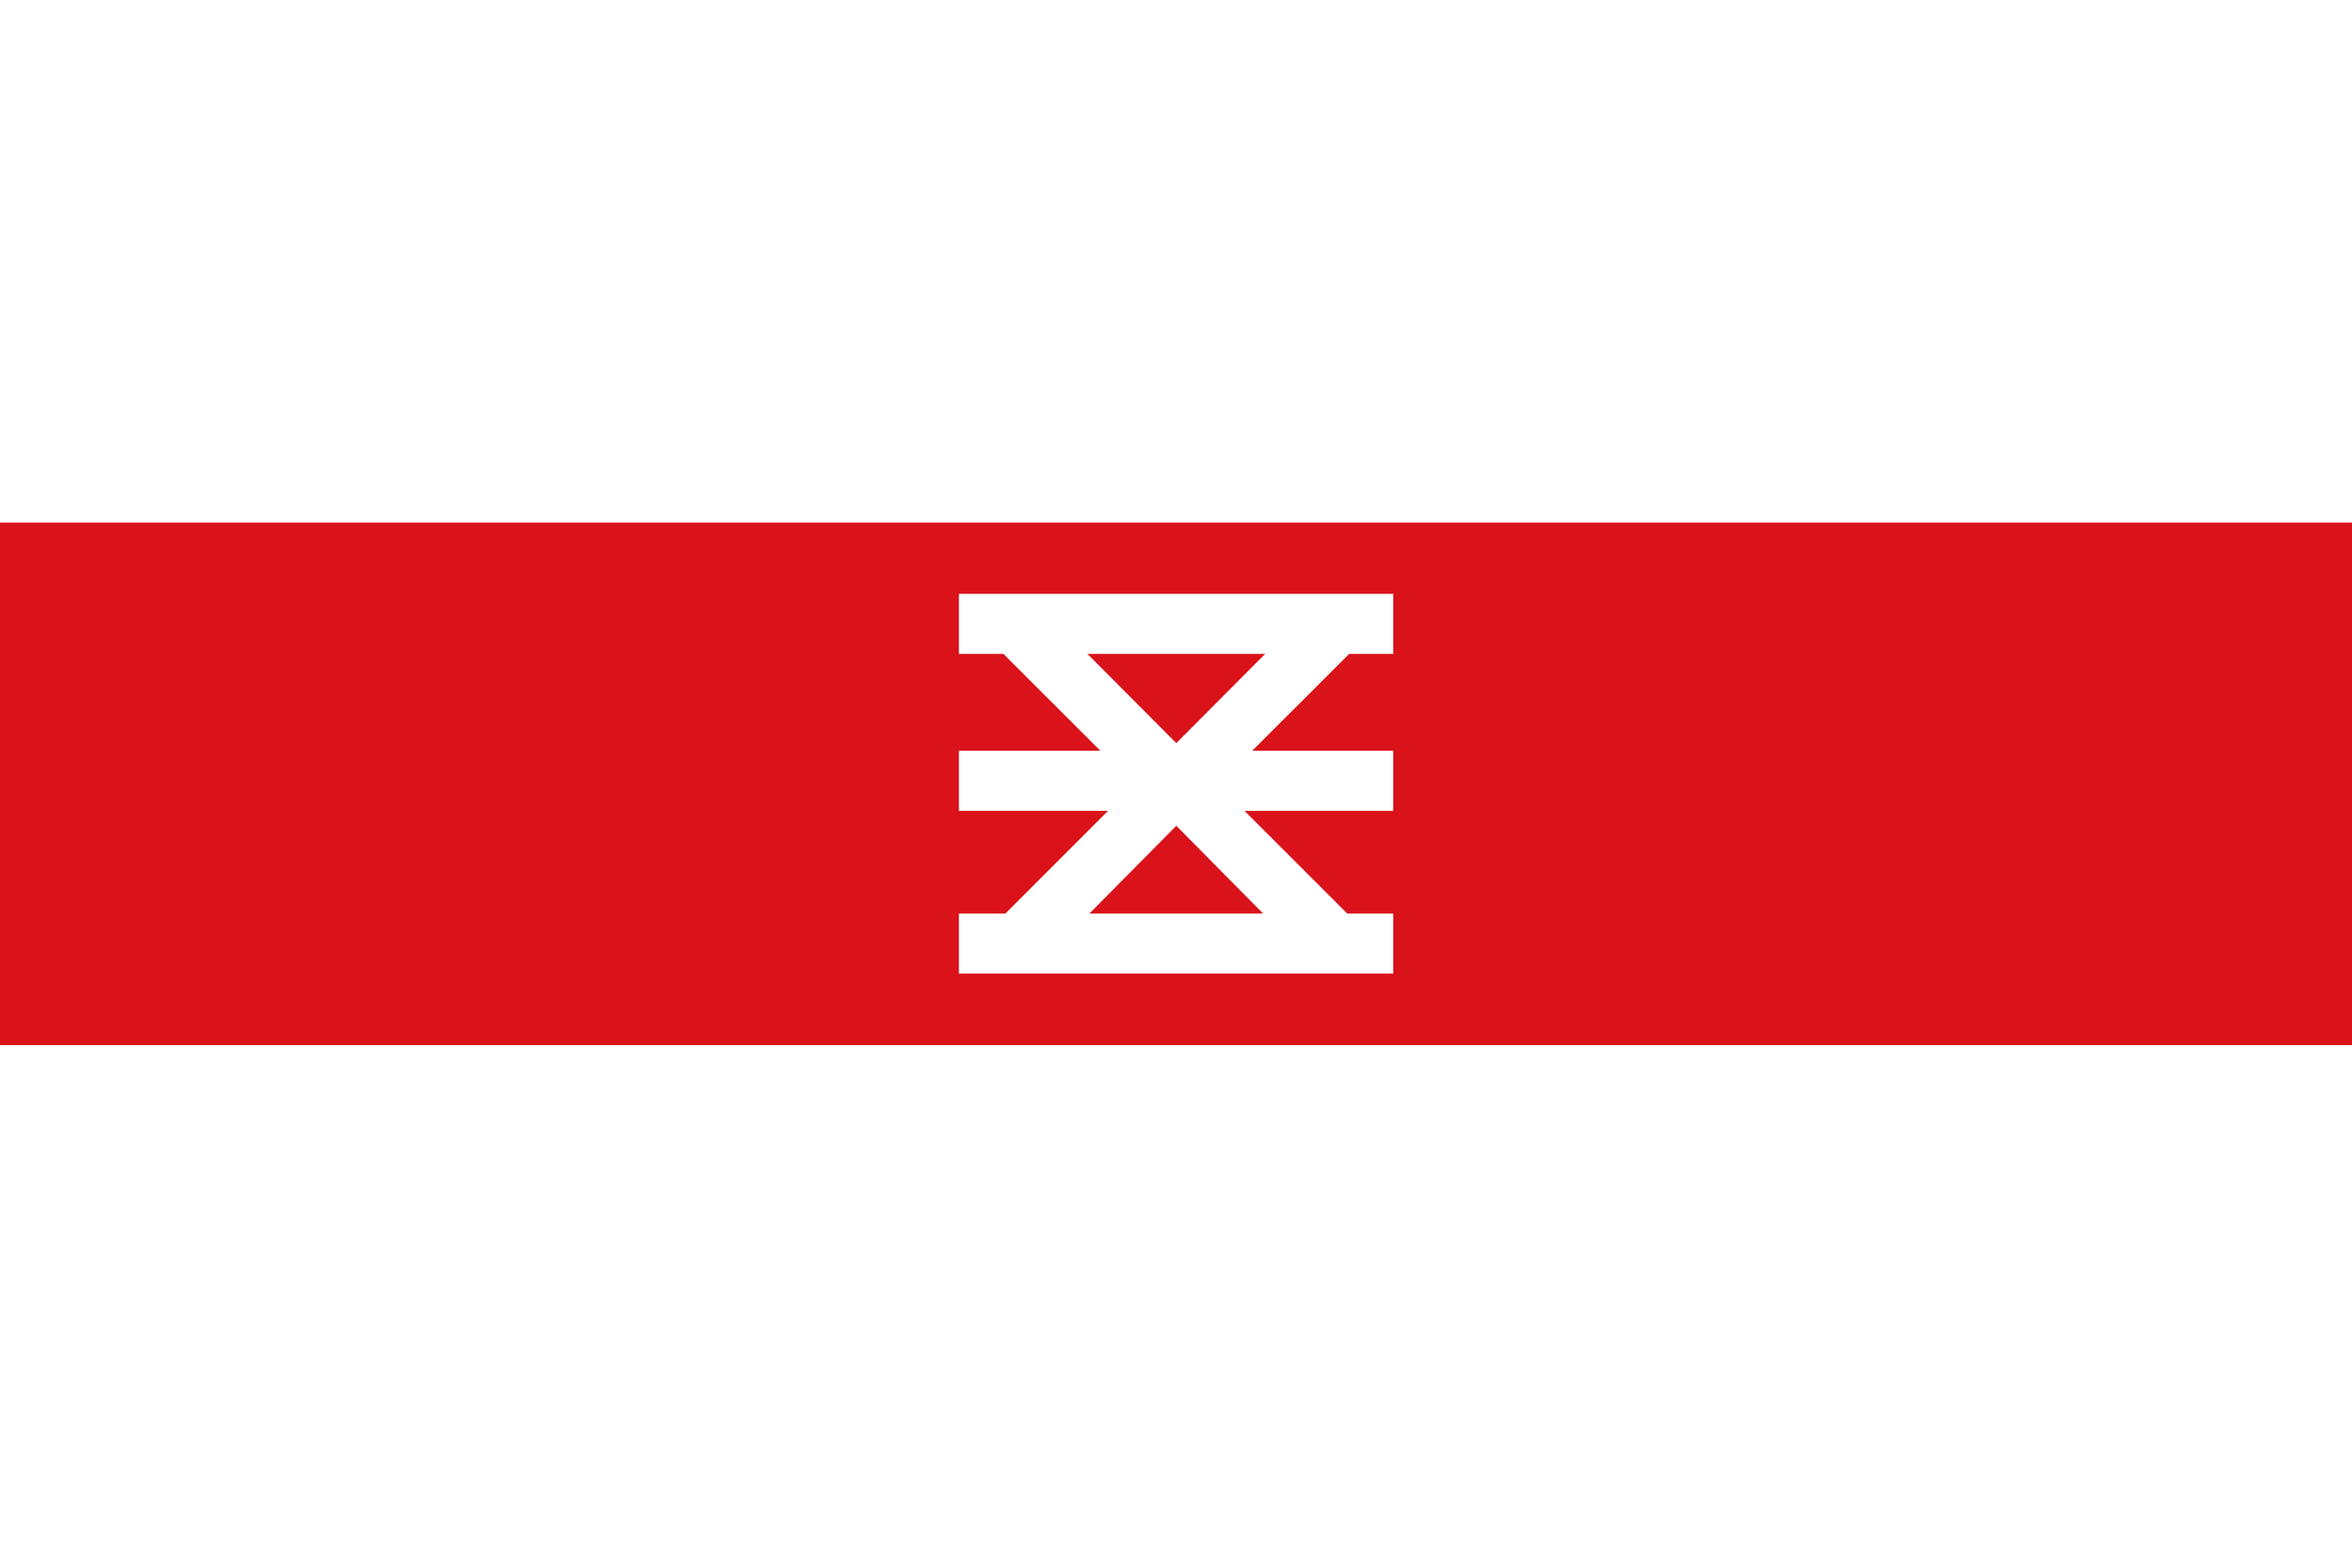
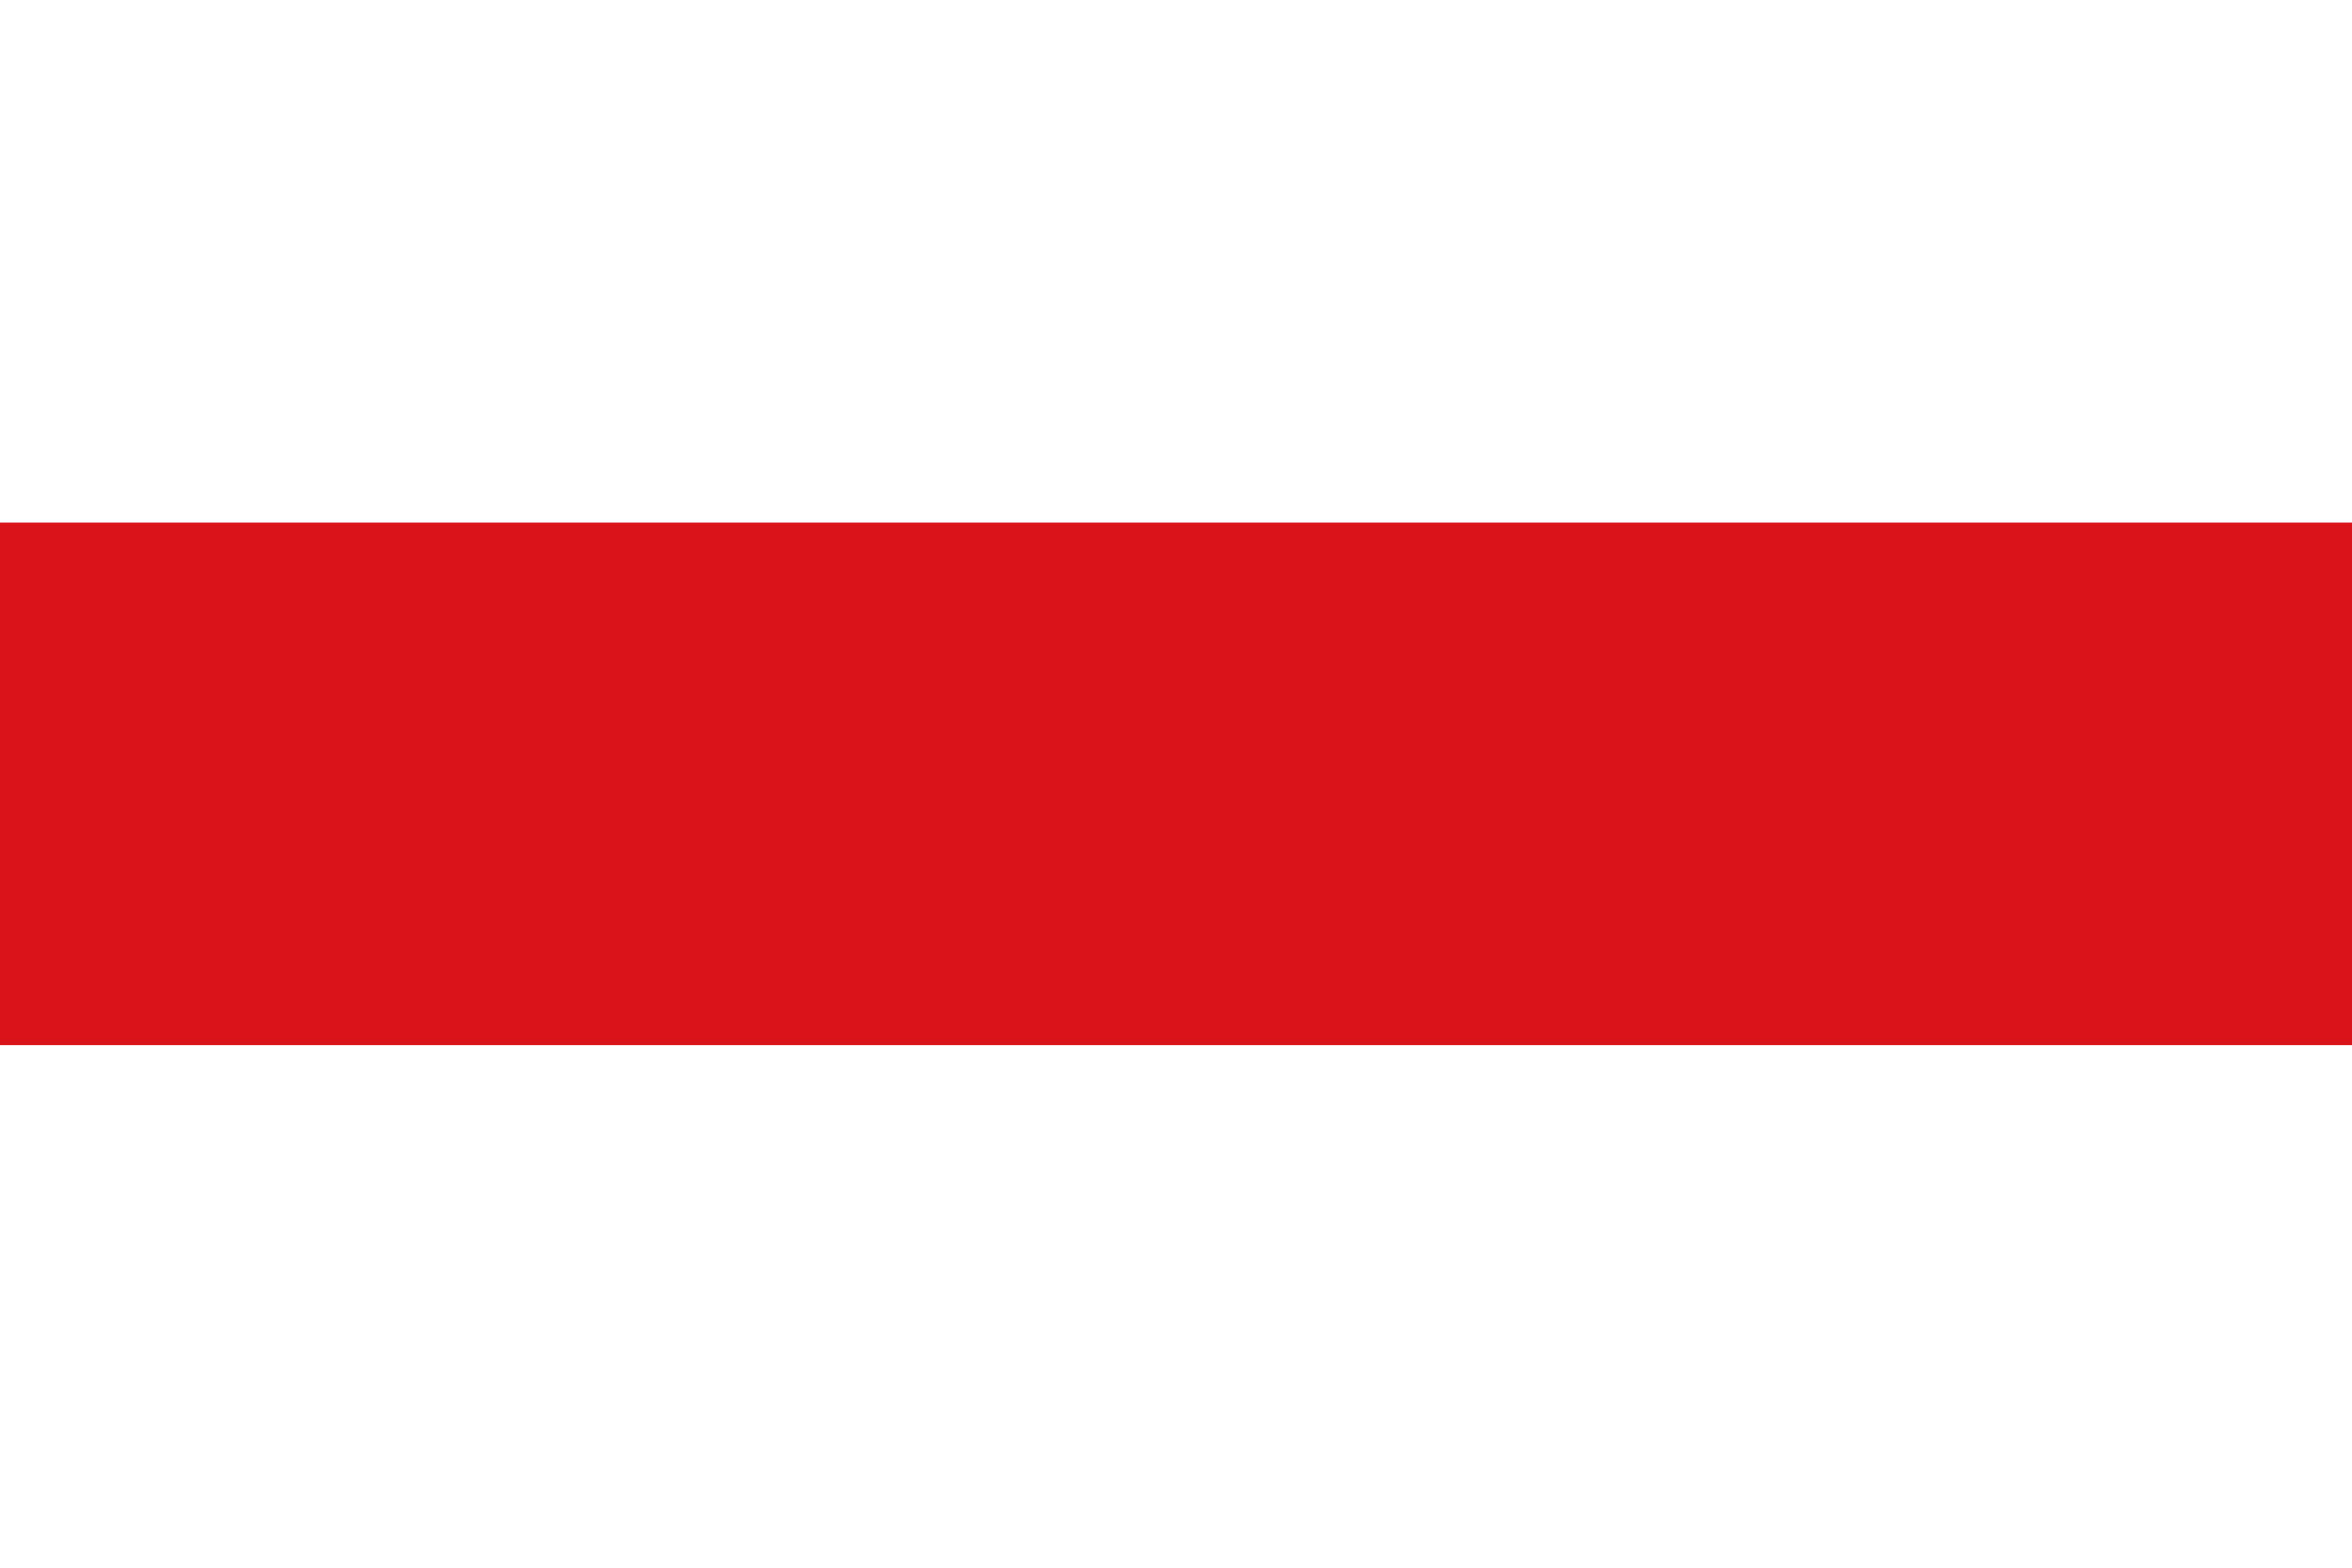
<svg xmlns="http://www.w3.org/2000/svg" xmlns:ns1="http://sodipodi.sourceforge.net/DTD/sodipodi-0.dtd" xmlns:ns2="http://www.inkscape.org/namespaces/inkscape" width="450" height="300" viewBox="0 0 9 6" version="1.1" id="svg46" ns1:docname="Flag_of_Enschede.svg" xml:space="preserve" ns2:version="1.2.2 (b0a8486, 2022-12-01)">
  <defs id="defs50" />
  <ns1:namedview id="namedview48" pagecolor="#ffffff" bordercolor="#000000" borderopacity="0.25" ns2:showpageshadow="2" ns2:pageopacity="0.0" ns2:pagecheckerboard="0" ns2:deskcolor="#d1d1d1" showgrid="false" ns2:zoom="1.1769234" ns2:cx="173.75812" ns2:cy="122.35291" ns2:window-width="1440" ns2:window-height="900" ns2:window-x="0" ns2:window-y="0" ns2:window-maximized="0" ns2:current-layer="svg46" />
-   <path d="M0,0H9V6H0z" fill="#fff" id="path42" />
  <path d="M0,2H9V4H0z" fill="#cc112f" id="path44" style="fill:#da121a;fill-opacity:1" />
  <g fill="none" fill-rule="evenodd" id="g3440" transform="matrix(0.02,0,0,0.02,1.775,2.86)">
-     <path d="M 136.307,-0.792 119.313,-17.865 H 153.301 Z M 119.682,31.822 136.307,15.028 152.926,31.822 Z m 58.132,-49.687 V -29.364 H 94.718 v 11.499 H 103.232 L 121.768,0.661 H 94.718 V 12.167 H 123.252 L 103.607,31.822 H 94.718 V 43.314 H 177.814 V 31.822 h -8.79 L 149.359,12.167 h 28.455 V 0.661 h -26.978 l 18.546,-18.526 z" fill="#ffffff" id="path3432" style="stroke-width:3.443" />
    <g fill="#010000" id="g3438" />
  </g>
</svg>